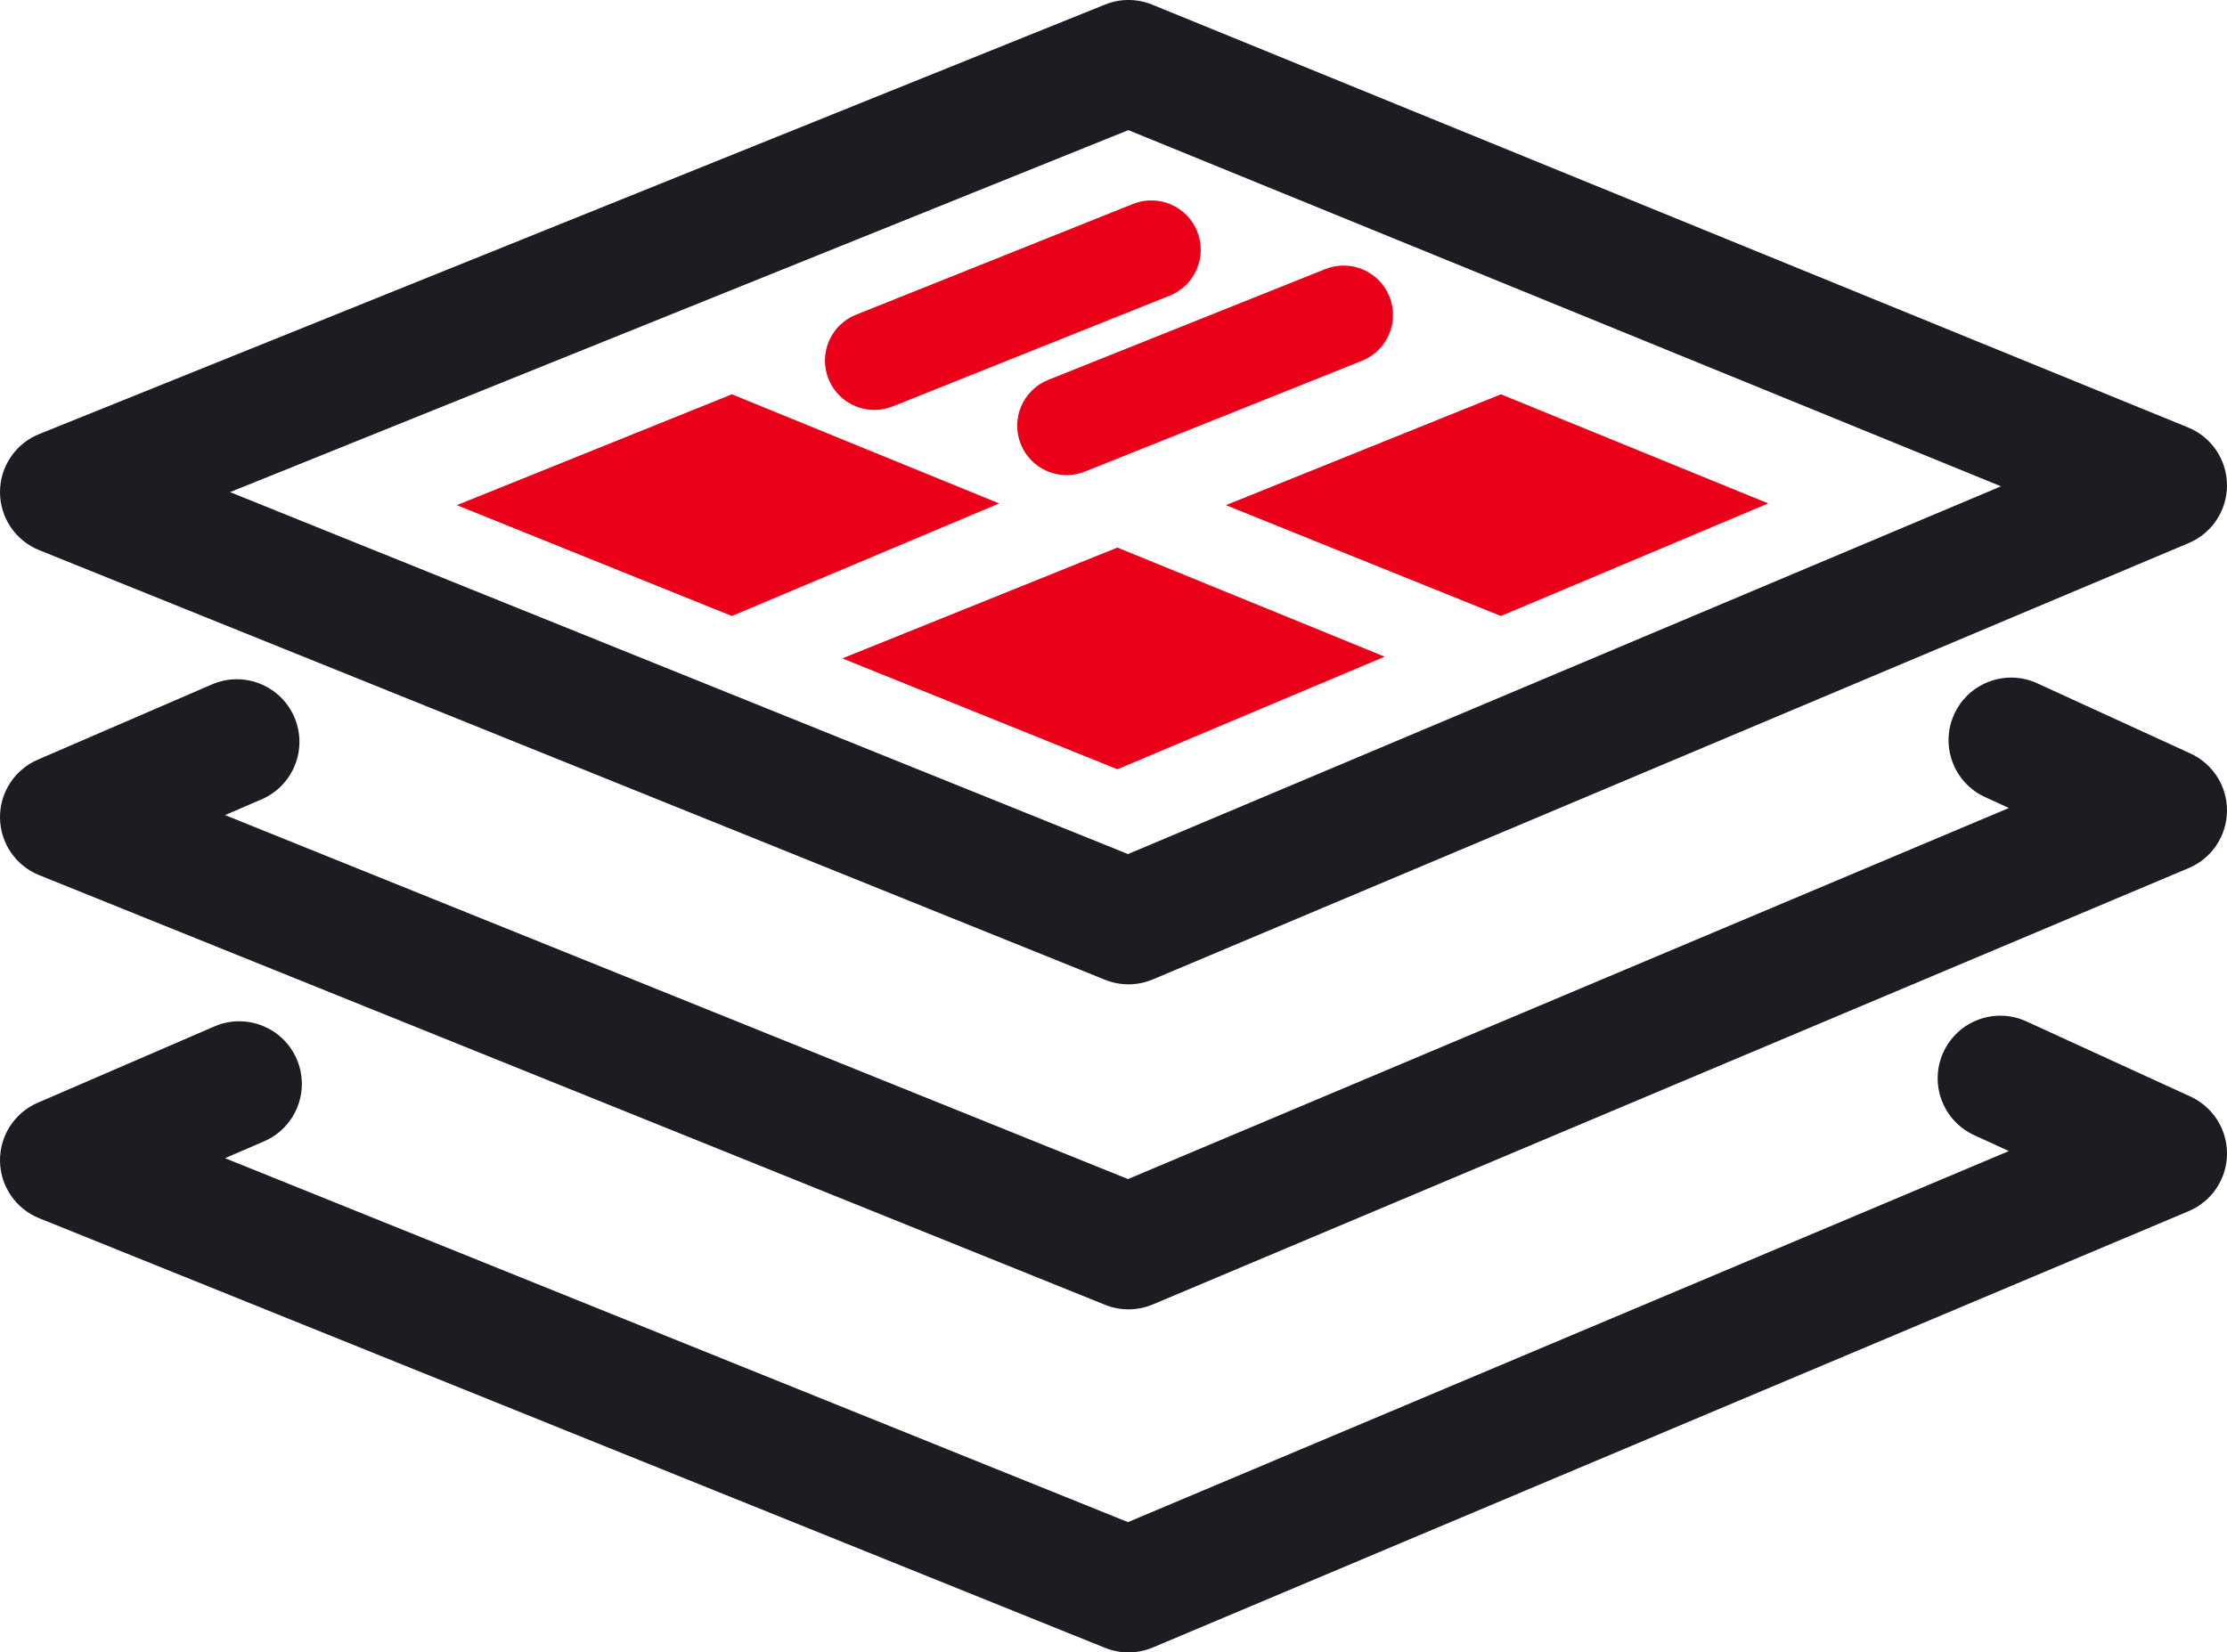
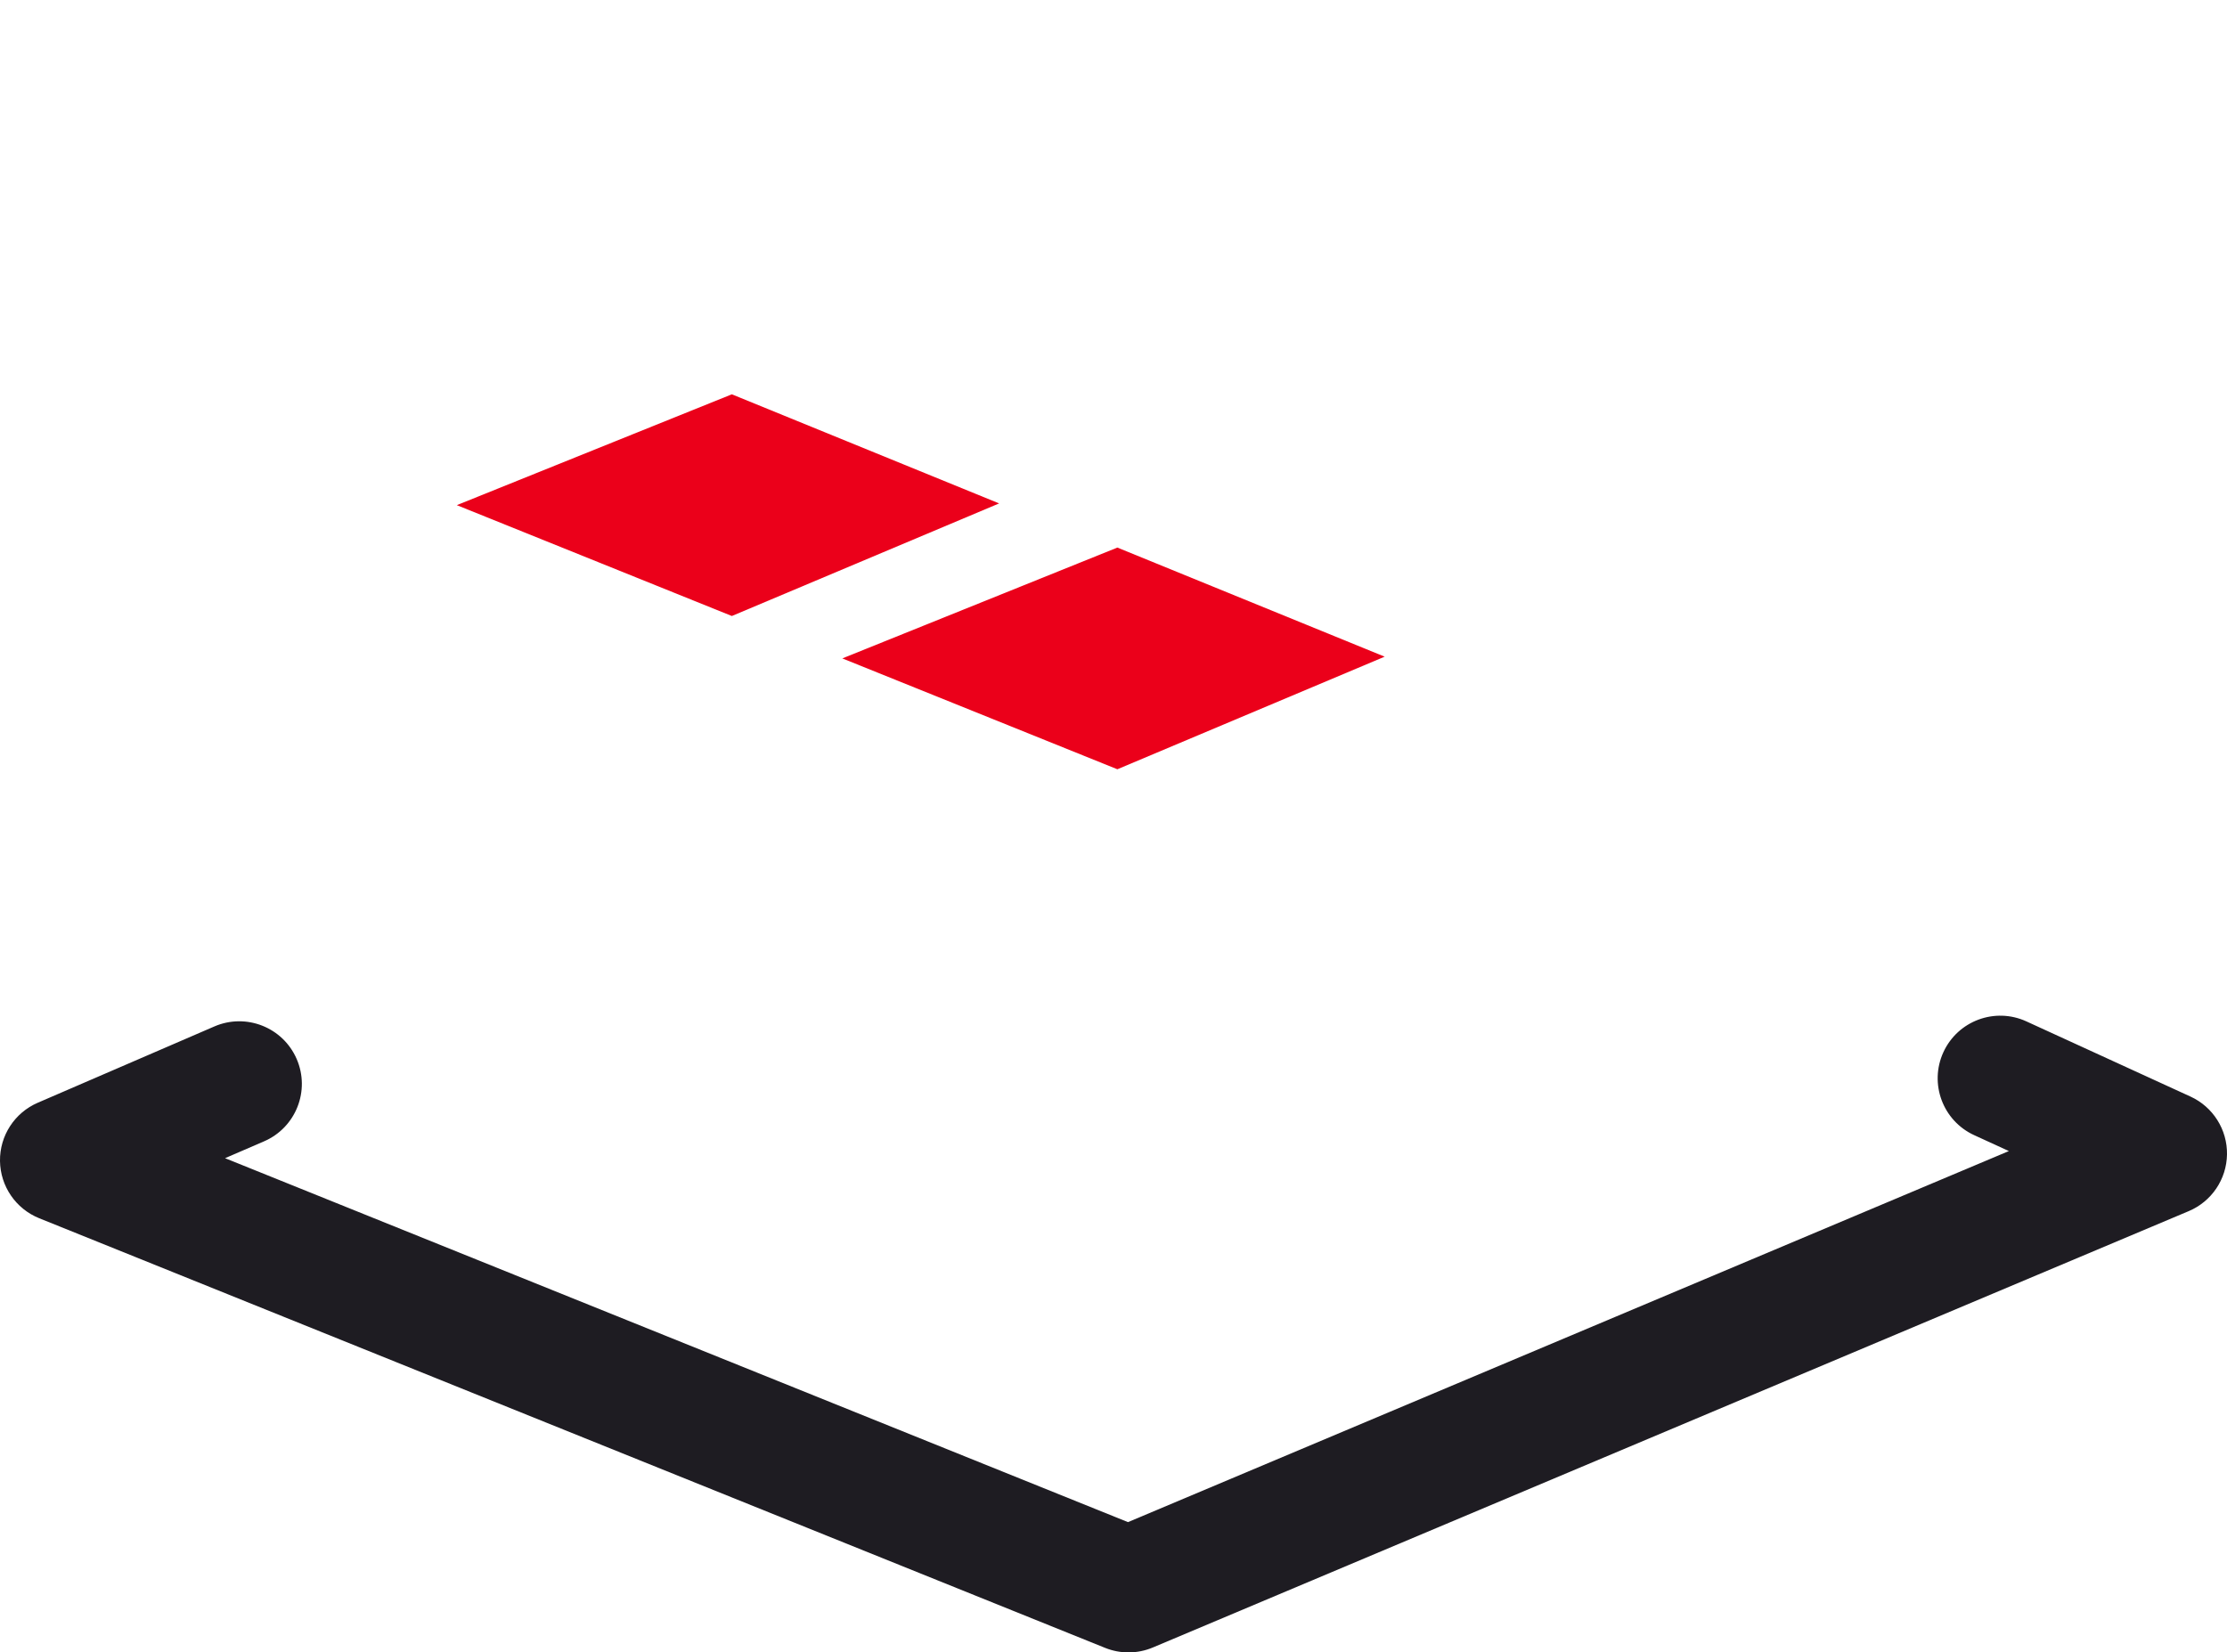
<svg xmlns="http://www.w3.org/2000/svg" id="Layer_1" data-name="Layer 1" viewBox="0 0 195.652 145.21">
  <path d="M99.145,145.21c-.698,0-1.396-.133-2.057-.399L3.443,107.055C1.386,106.226.028,104.241 0,102.022s1.281-4.236,3.318-5.116l15.519-6.706c2.789-1.204,6.025.079,7.23,2.867s-.079,6.025-2.867,7.23l-3.428,1.481,79.327,31.982,77.39-32.608-3.045-1.396c-2.762-1.266-3.975-4.53-2.709-7.292,1.267-2.762,4.533-3.971,7.291-2.708l14.418,6.607c1.982.909,3.241,2.904,3.207,5.085-.033,2.182-1.354,4.137-3.363,4.983l-91.007,38.346c-.683.288-1.409.432-2.136.432Z" style="fill: #1e1c22; stroke-width: 0px;" />
-   <path d="M99.145,115.063c-.698,0-1.396-.133-2.057-.399L3.443,76.907C1.385,76.078.028,74.092 0,71.873c-.027-2.218,1.281-4.236,3.318-5.116l15.306-6.613c2.79-1.205,6.027.079,7.23,2.867,1.205,2.789-.079,6.026-2.867,7.23l-3.214,1.389,79.326,31.983,77.39-32.608-2.09-.959c-2.762-1.265-3.975-4.529-2.709-7.291,1.265-2.762,4.534-3.974,7.291-2.708l13.462,6.169c1.983.909,3.242,2.904,3.208,5.085-.033,2.182-1.354,4.137-3.363,4.983l-91.007,38.347c-.683.288-1.409.432-2.136.432Z" style="fill: #1e1c22; stroke-width: 0px;" />
-   <path d="M99.145,86.501c-.698,0-1.396-.133-2.057-.399L3.443,48.346c-2.081-.839-3.443-2.858-3.443-5.102,0-2.243,1.363-4.262,3.444-5.101L97.089.398c1.327-.535,2.811-.531,4.135.009l91.007,37.156c2.059.84,3.408,2.837,3.421,5.061s-1.315,4.236-3.364,5.099l-91.007,38.346c-.683.288-1.409.432-2.136.432ZM20.21,43.246l78.889,31.807,76.698-32.317L99.131,11.435,20.21,43.246Z" style="fill: #1e1c22; stroke-width: 0px;" />
  <g>
    <polygon points="121.649 57.707 98.166 67.601 74.002 57.859 98.166 48.119 121.649 57.707" style="fill: #eb001a; stroke-width: 0px;" />
    <polygon points="87.779 44.239 64.296 54.133 40.132 44.391 64.296 34.651 87.779 44.239" style="fill: #eb001a; stroke-width: 0px;" />
-     <polygon points="155.345 44.239 131.861 54.133 107.697 44.391 131.861 34.651 155.345 44.239" style="fill: #eb001a; stroke-width: 0px;" />
-     <path d="M76.817,36.026c-1.723,0-3.352-1.032-4.031-2.729-.89-2.225.192-4.751,2.418-5.641l24.335-9.734c2.224-.888,4.75.191,5.641,2.418.89,2.225-.192,4.751-2.418,5.641l-24.335,9.734c-.528.211-1.074.312-1.61.312Z" style="fill: #eb001a; stroke-width: 0px;" />
-     <path d="M93.708,41.752c-1.723,0-3.352-1.032-4.031-2.729-.89-2.226.192-4.751,2.417-5.641l24.335-9.734c2.223-.889,4.75.191,5.641,2.417.89,2.226-.192,4.751-2.418,5.641l-24.334,9.734c-.529.211-1.074.312-1.61.312Z" style="fill: #eb001a; stroke-width: 0px;" />
  </g>
</svg>